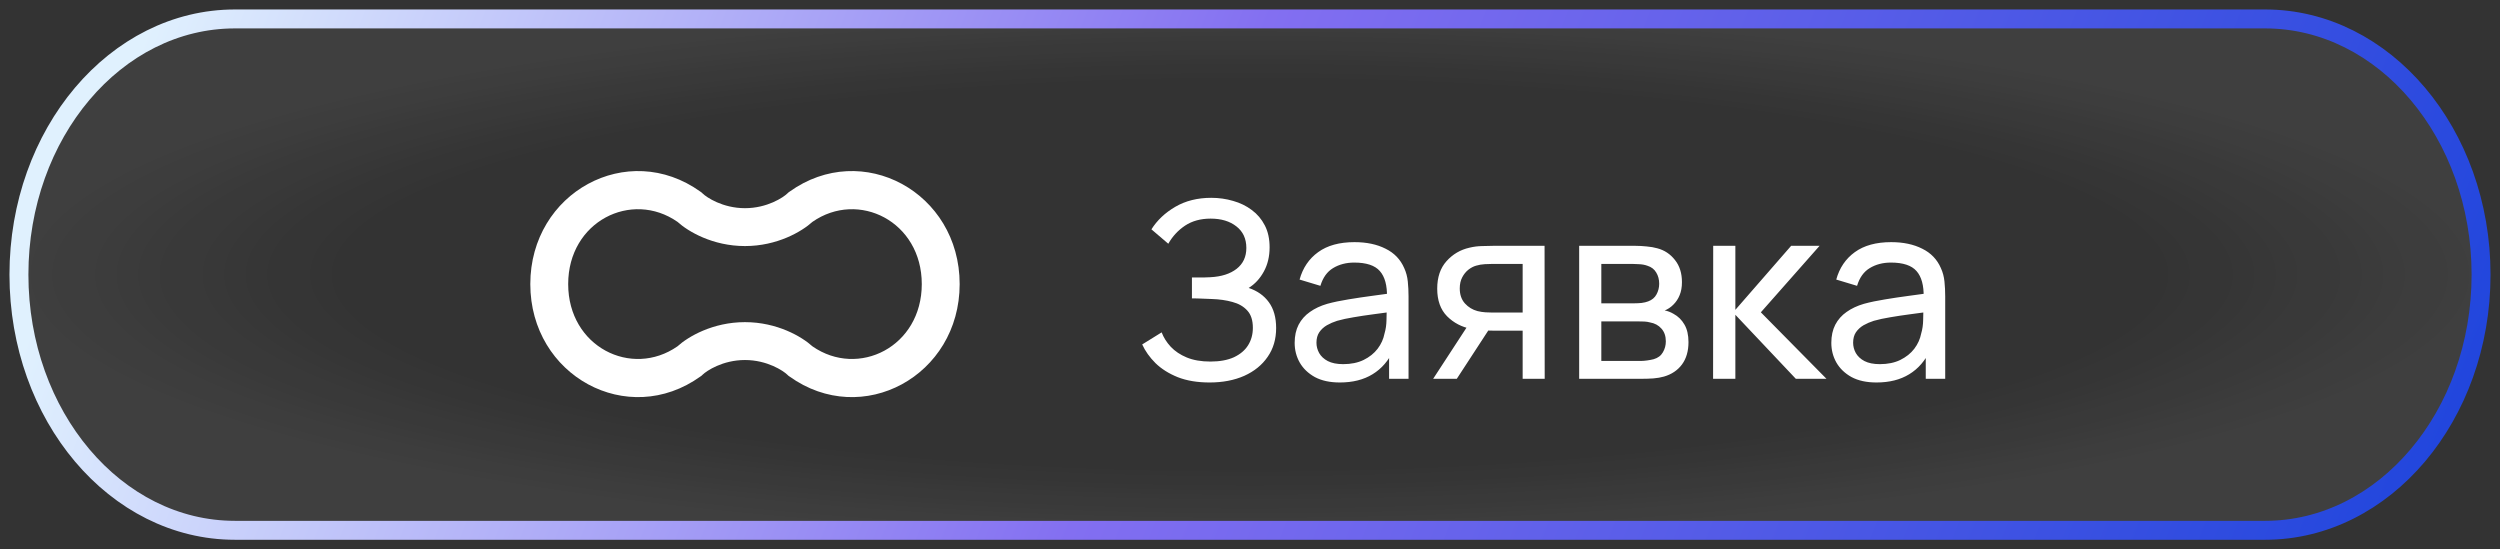
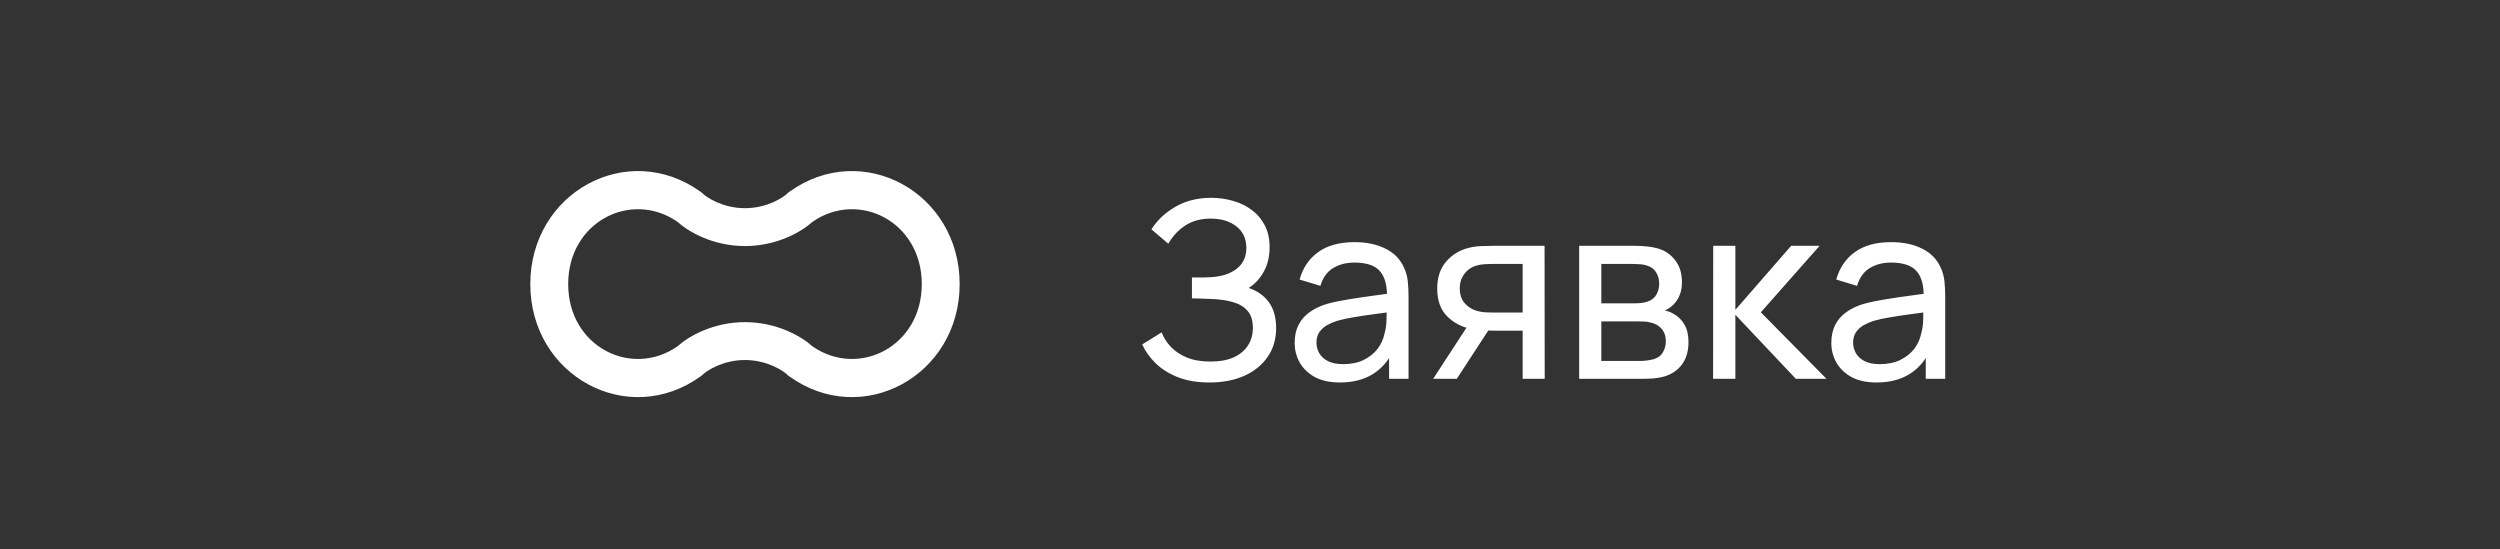
<svg xmlns="http://www.w3.org/2000/svg" width="132" height="29" viewBox="0 0 132 29" fill="none">
  <rect x="0" y="0" width="132" height="29" fill="#333333" stroke="none" />
  <g clip-path="url(#clip0_5105_845)">
-     <path d="M119.595 1H12.405C6.106 1 1 7.044 1 14.5C1 21.956 6.106 28 12.405 28H119.595C125.894 28 131 21.956 131 14.5C131 7.044 125.894 1 119.595 1Z" fill="url(#paint0_radial_5105_845)" />
-     <path d="M119.595 1H12.405C6.106 1 1 7.044 1 14.5C1 21.956 6.106 28 12.405 28H119.595C125.894 28 131 21.956 131 14.5C131 7.044 125.894 1 119.595 1Z" stroke="url(#paint1_linear_5105_845)" />
    <path fill-rule="evenodd" clip-rule="evenodd" d="M50.67 15C50.67 10.157 45.529 7.36 41.682 10.124L41.622 10.168L41.568 10.219C41.365 10.417 40.514 10.992 39.335 10.992C38.156 10.992 37.305 10.417 37.102 10.219L37.048 10.168L36.988 10.124C33.141 7.36 28 10.157 28 15C28 19.843 33.14 22.64 36.987 19.876L37.047 19.833L37.101 19.781C37.304 19.584 38.155 19.009 39.334 19.009C40.513 19.009 41.364 19.584 41.567 19.781L41.621 19.833L41.681 19.876C45.528 22.64 50.67 19.844 50.67 15ZM42.899 11.713C45.322 10.028 48.67 11.688 48.67 15C48.67 18.312 45.321 19.973 42.898 18.287C42.338 17.778 41.039 17.009 39.334 17.009C37.629 17.009 36.33 17.778 35.77 18.287C33.348 19.973 30 18.312 30 15C30 11.688 33.348 10.028 35.771 11.713C36.331 12.222 37.63 12.992 39.335 12.992C41.04 12.992 42.339 12.222 42.899 11.713Z" fill="white" />
    <path d="M63.864 20.195C63.222 20.195 62.663 20.102 62.187 19.916C61.714 19.725 61.322 19.478 61.01 19.174C60.702 18.867 60.468 18.538 60.308 18.186L61.335 17.549C61.439 17.823 61.599 18.076 61.816 18.31C62.037 18.544 62.319 18.733 62.661 18.875C63.008 19.018 63.424 19.09 63.909 19.09C64.403 19.09 64.817 19.014 65.15 18.863C65.484 18.706 65.733 18.496 65.898 18.232C66.067 17.963 66.151 17.656 66.151 17.309C66.151 16.915 66.054 16.611 65.859 16.399C65.664 16.182 65.402 16.031 65.073 15.944C64.748 15.853 64.388 15.801 63.993 15.788C63.686 15.775 63.465 15.766 63.331 15.762C63.196 15.758 63.105 15.755 63.057 15.755C63.014 15.755 62.973 15.755 62.934 15.755V14.65C62.973 14.65 63.055 14.65 63.181 14.65C63.307 14.65 63.439 14.65 63.578 14.65C63.716 14.646 63.827 14.642 63.909 14.637C64.49 14.607 64.951 14.46 65.293 14.195C65.636 13.927 65.807 13.559 65.807 13.091C65.807 12.605 65.632 12.226 65.281 11.953C64.934 11.68 64.481 11.543 63.922 11.543C63.393 11.543 62.943 11.667 62.57 11.914C62.202 12.161 61.907 12.479 61.686 12.87L60.795 12.109C61.099 11.628 61.519 11.232 62.056 10.919C62.598 10.603 63.231 10.445 63.955 10.445C64.353 10.445 64.737 10.499 65.105 10.607C65.478 10.711 65.807 10.872 66.093 11.088C66.383 11.301 66.613 11.572 66.782 11.901C66.951 12.226 67.035 12.612 67.035 13.058C67.035 13.539 66.934 13.966 66.73 14.338C66.526 14.711 66.26 14.999 65.93 15.203C66.385 15.355 66.741 15.606 66.996 15.957C67.252 16.308 67.38 16.763 67.38 17.322C67.38 17.907 67.231 18.414 66.931 18.843C66.637 19.272 66.225 19.606 65.697 19.844C65.168 20.078 64.557 20.195 63.864 20.195ZM70.744 20.195C70.219 20.195 69.78 20.1 69.424 19.909C69.073 19.714 68.807 19.458 68.625 19.142C68.447 18.826 68.358 18.479 68.358 18.102C68.358 17.734 68.428 17.415 68.566 17.146C68.709 16.873 68.909 16.648 69.164 16.471C69.42 16.288 69.725 16.145 70.081 16.041C70.415 15.95 70.787 15.873 71.199 15.807C71.615 15.738 72.035 15.675 72.46 15.619C72.885 15.563 73.281 15.508 73.649 15.457L73.233 15.697C73.246 15.073 73.121 14.611 72.856 14.312C72.596 14.014 72.146 13.864 71.504 13.864C71.08 13.864 70.707 13.961 70.386 14.156C70.07 14.347 69.847 14.659 69.717 15.092L68.618 14.761C68.787 14.146 69.115 13.662 69.6 13.312C70.085 12.96 70.724 12.785 71.517 12.785C72.154 12.785 72.7 12.9 73.155 13.13C73.615 13.355 73.944 13.697 74.143 14.156C74.243 14.373 74.306 14.609 74.332 14.865C74.358 15.116 74.371 15.381 74.371 15.658V20H73.344V18.317L73.584 18.473C73.32 19.04 72.95 19.469 72.473 19.759C72.001 20.05 71.424 20.195 70.744 20.195ZM70.919 19.227C71.335 19.227 71.695 19.153 71.998 19.006C72.306 18.854 72.553 18.657 72.739 18.414C72.926 18.167 73.047 17.898 73.103 17.608C73.168 17.391 73.203 17.151 73.207 16.887C73.216 16.618 73.22 16.412 73.22 16.269L73.623 16.445C73.246 16.497 72.876 16.546 72.512 16.594C72.148 16.642 71.803 16.694 71.478 16.75C71.153 16.802 70.861 16.865 70.601 16.939C70.41 16.999 70.23 17.077 70.061 17.172C69.897 17.268 69.762 17.391 69.658 17.543C69.559 17.69 69.509 17.875 69.509 18.096C69.509 18.286 69.556 18.468 69.652 18.642C69.751 18.815 69.903 18.956 70.107 19.064C70.315 19.172 70.586 19.227 70.919 19.227ZM80.396 20V17.459H78.882C78.704 17.459 78.507 17.452 78.29 17.439C78.078 17.422 77.879 17.398 77.692 17.367C77.185 17.272 76.756 17.049 76.405 16.698C76.059 16.347 75.885 15.862 75.885 15.242C75.885 14.64 76.048 14.156 76.373 13.793C76.702 13.424 77.107 13.186 77.588 13.078C77.805 13.025 78.024 12.997 78.245 12.993C78.47 12.984 78.661 12.98 78.817 12.98H81.553L81.56 20H80.396ZM75.671 20L77.536 17.14H78.784L76.919 20H75.671ZM78.797 16.503H80.396V13.935H78.797C78.698 13.935 78.566 13.94 78.401 13.948C78.24 13.957 78.087 13.983 77.939 14.027C77.801 14.066 77.664 14.137 77.53 14.241C77.4 14.345 77.291 14.479 77.205 14.644C77.118 14.809 77.075 15.004 77.075 15.229C77.075 15.554 77.166 15.818 77.348 16.022C77.53 16.221 77.751 16.356 78.011 16.425C78.154 16.46 78.295 16.481 78.433 16.49C78.576 16.499 78.698 16.503 78.797 16.503ZM83.38 20V12.98H86.37C86.547 12.98 86.738 12.991 86.942 13.012C87.15 13.03 87.338 13.062 87.507 13.11C87.884 13.21 88.194 13.415 88.437 13.727C88.684 14.035 88.807 14.425 88.807 14.898C88.807 15.162 88.766 15.392 88.684 15.586C88.606 15.781 88.493 15.95 88.346 16.093C88.281 16.159 88.209 16.217 88.131 16.269C88.053 16.321 87.975 16.362 87.897 16.392C88.049 16.419 88.203 16.477 88.359 16.568C88.606 16.702 88.798 16.891 88.937 17.134C89.08 17.376 89.152 17.686 89.152 18.063C89.152 18.54 89.037 18.934 88.807 19.246C88.577 19.554 88.261 19.766 87.858 19.883C87.689 19.931 87.503 19.963 87.299 19.98C87.095 19.994 86.898 20 86.708 20H83.38ZM84.55 19.058H86.643C86.734 19.058 86.842 19.049 86.968 19.032C87.098 19.014 87.212 18.992 87.312 18.966C87.537 18.901 87.7 18.78 87.8 18.602C87.904 18.425 87.956 18.232 87.956 18.024C87.956 17.747 87.878 17.521 87.722 17.348C87.57 17.175 87.368 17.066 87.117 17.023C87.026 16.997 86.926 16.982 86.818 16.977C86.714 16.973 86.621 16.971 86.539 16.971H84.55V19.058ZM84.55 16.015H86.292C86.413 16.015 86.541 16.009 86.675 15.996C86.809 15.979 86.926 15.95 87.026 15.912C87.225 15.838 87.371 15.716 87.462 15.547C87.557 15.374 87.605 15.186 87.605 14.982C87.605 14.757 87.553 14.559 87.449 14.39C87.349 14.217 87.195 14.098 86.987 14.033C86.848 13.981 86.692 13.953 86.519 13.948C86.35 13.94 86.242 13.935 86.194 13.935H84.55V16.015ZM90.451 20L90.457 12.98H91.627V16.36L94.572 12.98H96.073L92.973 16.49L96.437 20H94.819L91.627 16.62V20H90.451ZM99.08 20.195C98.555 20.195 98.116 20.1 97.76 19.909C97.409 19.714 97.143 19.458 96.961 19.142C96.783 18.826 96.694 18.479 96.694 18.102C96.694 17.734 96.764 17.415 96.902 17.146C97.045 16.873 97.245 16.648 97.5 16.471C97.756 16.288 98.061 16.145 98.417 16.041C98.751 15.95 99.123 15.873 99.535 15.807C99.951 15.738 100.371 15.675 100.796 15.619C101.22 15.563 101.617 15.508 101.985 15.457L101.569 15.697C101.582 15.073 101.457 14.611 101.192 14.312C100.932 14.014 100.482 13.864 99.84 13.864C99.416 13.864 99.043 13.961 98.722 14.156C98.406 14.347 98.183 14.659 98.053 15.092L96.954 14.761C97.123 14.146 97.451 13.662 97.936 13.312C98.421 12.96 99.06 12.785 99.853 12.785C100.49 12.785 101.036 12.9 101.491 13.13C101.951 13.355 102.28 13.697 102.479 14.156C102.579 14.373 102.642 14.609 102.668 14.865C102.694 15.116 102.707 15.381 102.707 15.658V20H101.68V18.317L101.92 18.473C101.656 19.04 101.285 19.469 100.809 19.759C100.336 20.05 99.76 20.195 99.08 20.195ZM99.255 19.227C99.671 19.227 100.031 19.153 100.334 19.006C100.642 18.854 100.889 18.657 101.075 18.414C101.262 18.167 101.383 17.898 101.439 17.608C101.504 17.391 101.539 17.151 101.543 16.887C101.552 16.618 101.556 16.412 101.556 16.269L101.959 16.445C101.582 16.497 101.212 16.546 100.848 16.594C100.484 16.642 100.139 16.694 99.814 16.75C99.489 16.802 99.197 16.865 98.937 16.939C98.746 16.999 98.566 17.077 98.397 17.172C98.233 17.268 98.098 17.391 97.994 17.543C97.895 17.69 97.845 17.875 97.845 18.096C97.845 18.286 97.892 18.468 97.988 18.642C98.088 18.815 98.239 18.956 98.443 19.064C98.651 19.172 98.922 19.227 99.255 19.227Z" fill="white" />
  </g>
  <defs>
    <radialGradient id="paint0_radial_5105_845" cx="0" cy="0" r="1" gradientUnits="userSpaceOnUse" gradientTransform="translate(66 14.5) rotate(90) scale(13.982 65.407)">
      <stop offset="0.734" stop-color="white" stop-opacity="0" />
      <stop offset="1" stop-color="white" stop-opacity="0.06" />
    </radialGradient>
    <linearGradient id="paint1_linear_5105_845" x1="0.684" y1="19.693" x2="133.073" y2="71.397" gradientUnits="userSpaceOnUse">
      <stop stop-color="#E0F1FE" />
      <stop offset="0.387" stop-color="#836FF1" />
      <stop offset="1" stop-color="#0239D6" />
    </linearGradient>
    <clipPath id="clip0_5105_845">
      <rect width="132" height="29" fill="white" />
    </clipPath>
  </defs>
</svg>